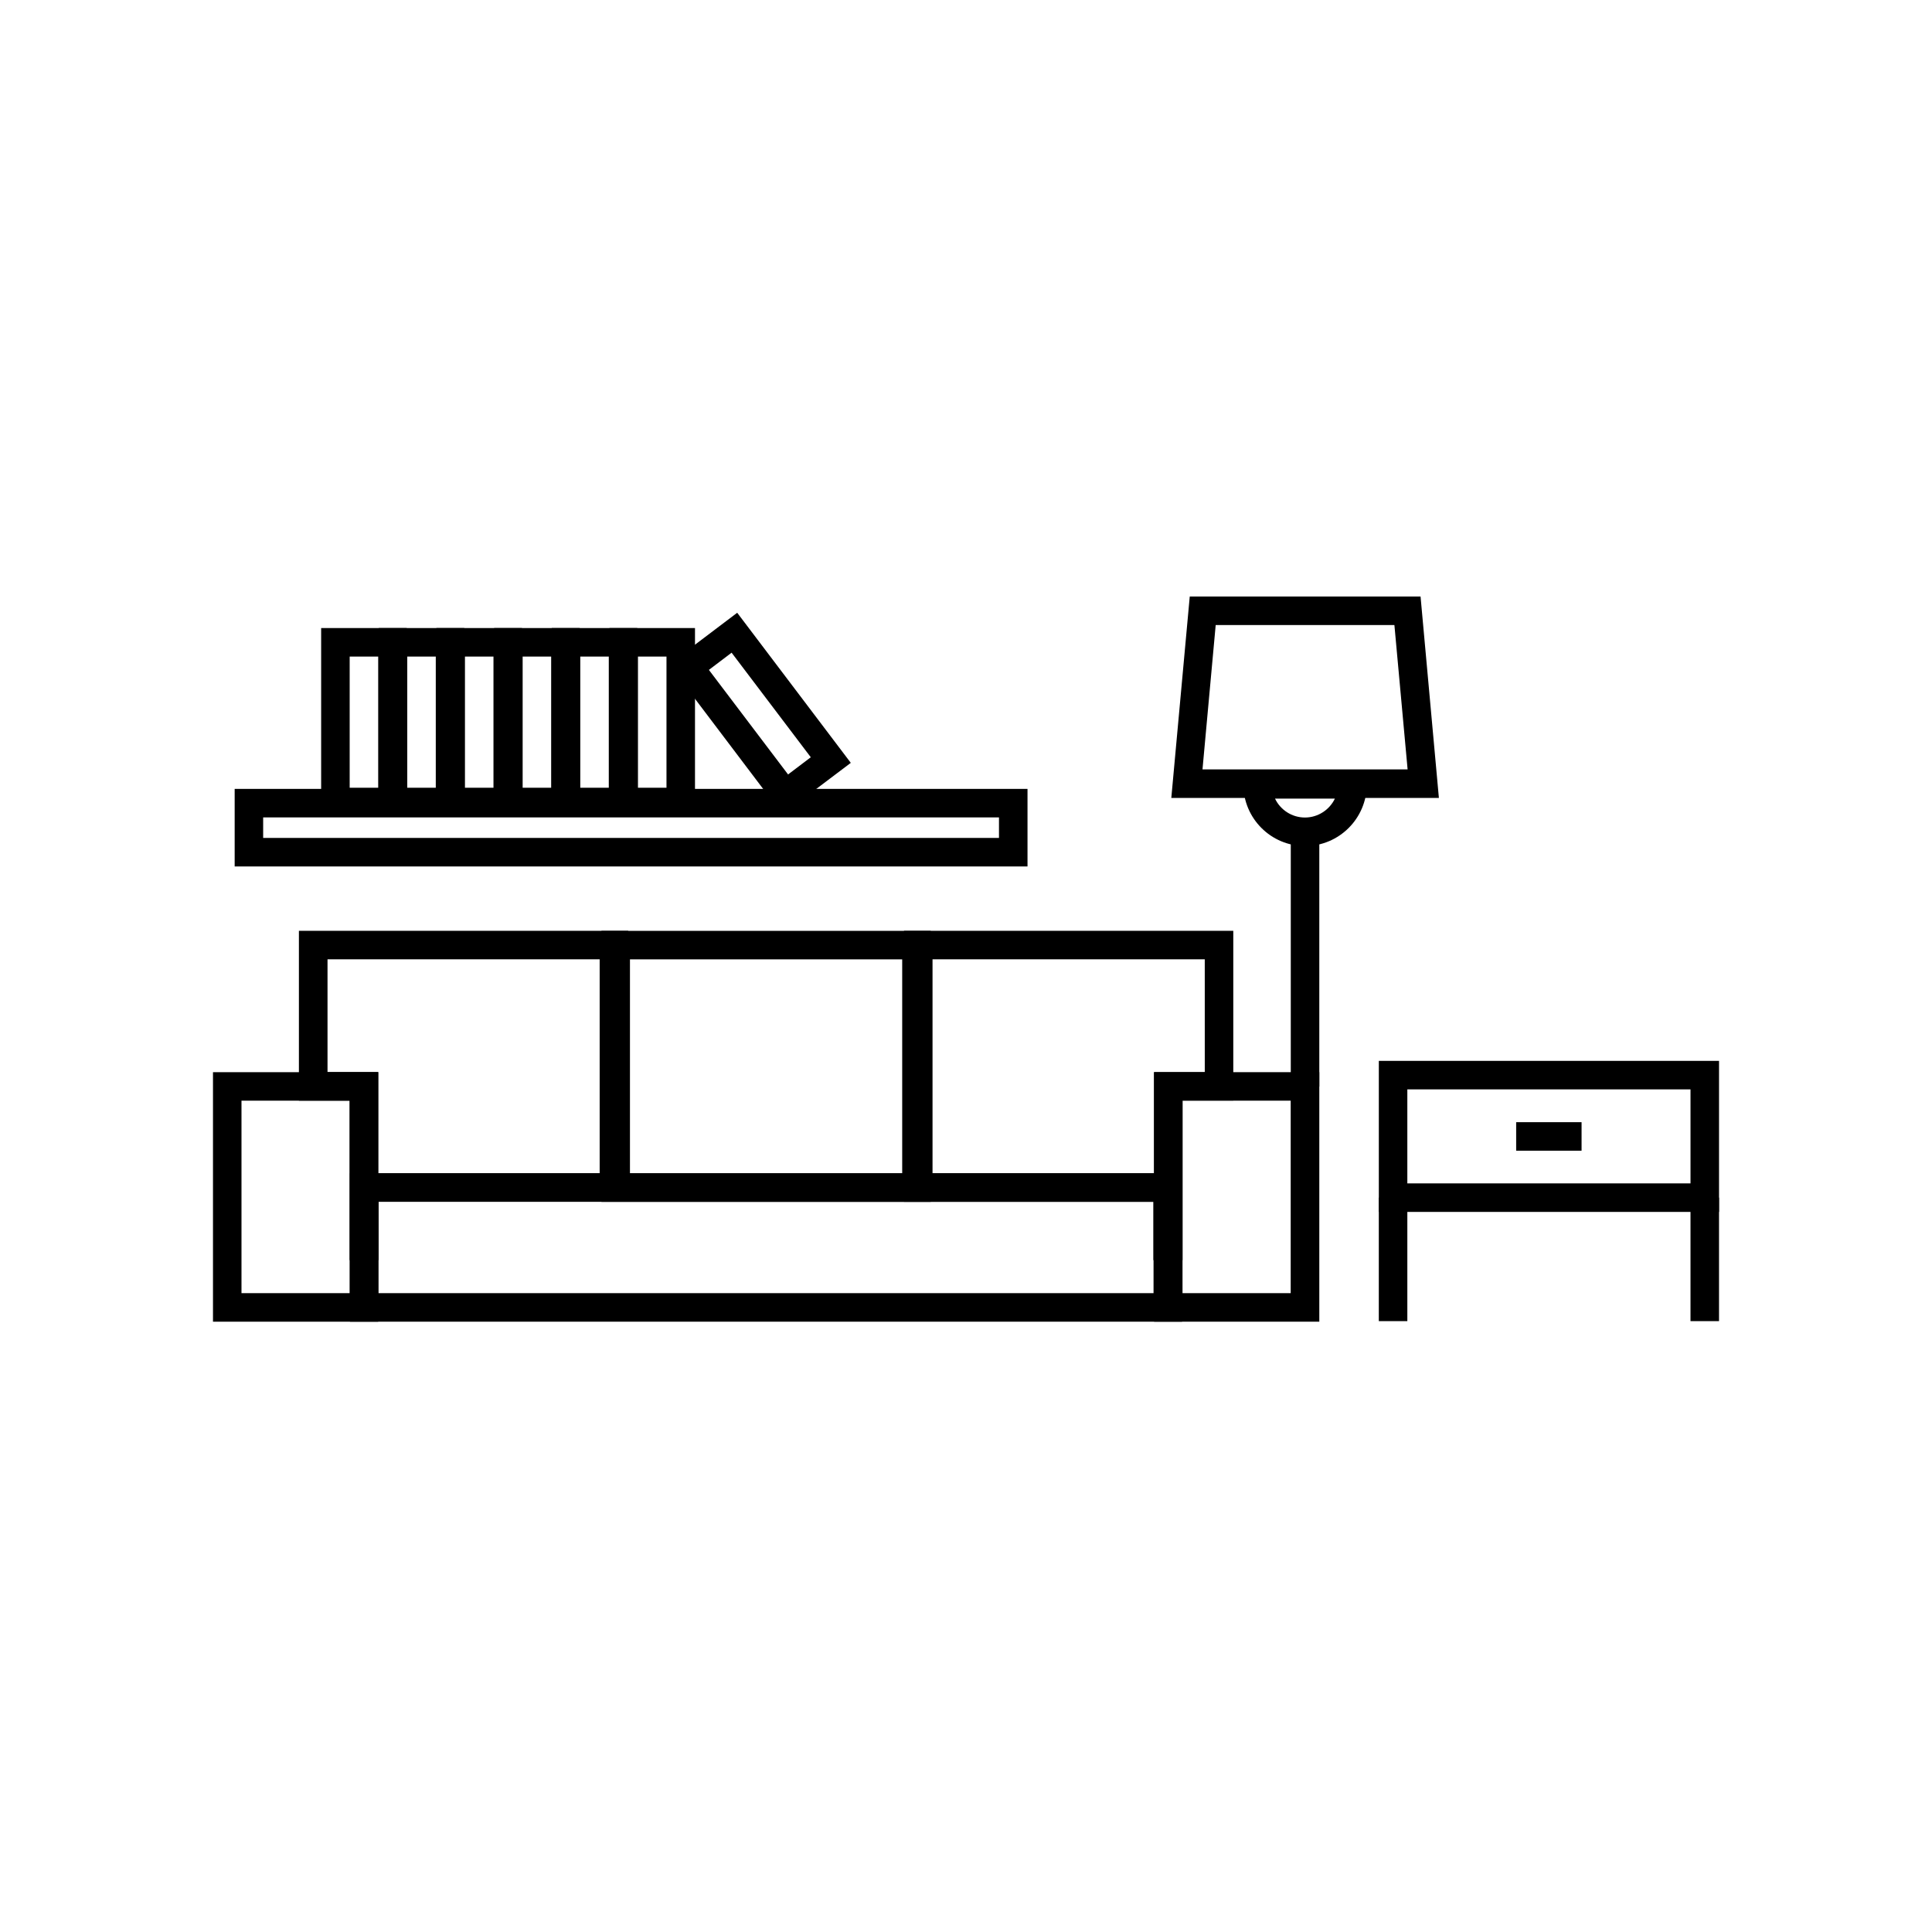
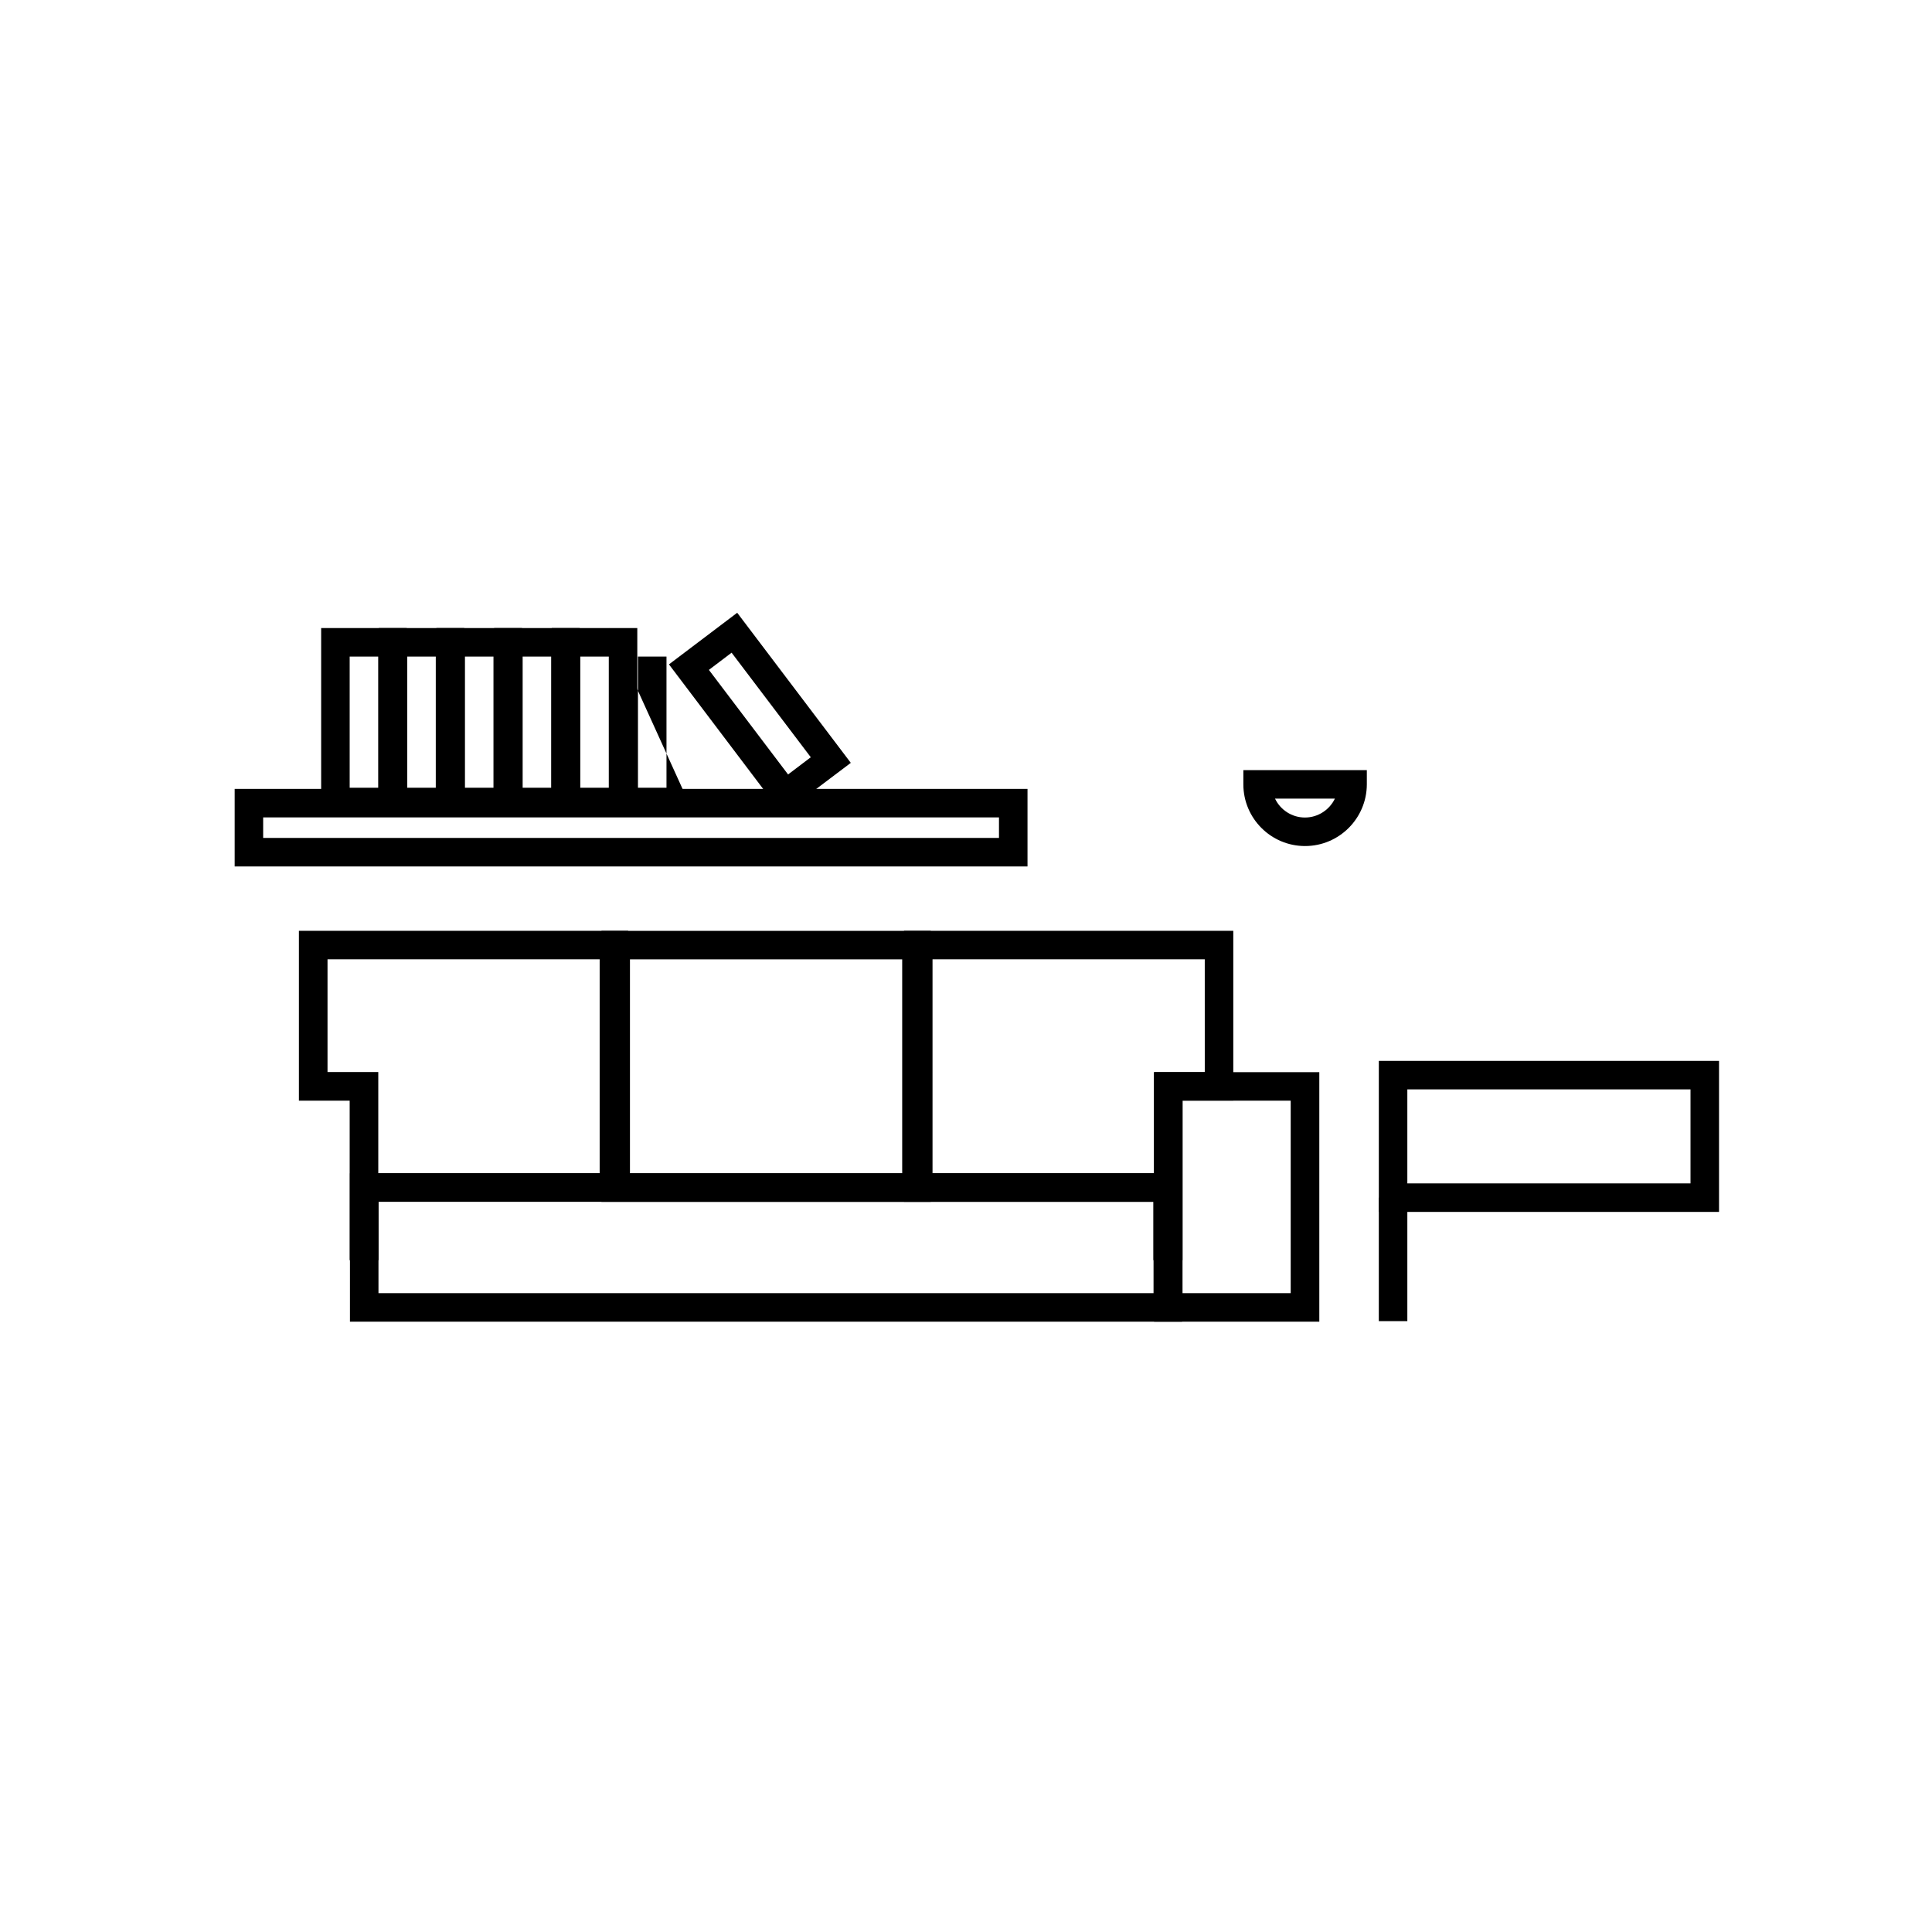
<svg xmlns="http://www.w3.org/2000/svg" fill="#000000" width="800px" height="800px" version="1.1" viewBox="144 144 512 512">
  <g>
-     <path d="m244.22 494.26h-43.777v-66.125h43.781zm-36.223-7.559h28.668v-51.012l-28.668 0.004z" />
    <path d="m457.26 494.26h-220.52v-39.324h220.52zm-212.96-7.559h205.4v-24.207h-205.4z" />
    <path d="m457.38 477.96h-7.707v-15.469h-66.102v-71.816h87.262v44.988h-13.453zm-66.25-23.027h58.695v-26.801h13.453l-0.004-29.902h-72.145z" />
    <path d="m390.65 462.5h-87.258v-71.816h87.262zm-79.703-7.559h72.145v-56.703h-72.145z" />
    <path d="m244.3 477.96h-7.633v-42.27h-13.453v-45.016h87.262v71.793h-66.176zm-0.078-23.027h58.695v-56.703h-72.121v29.875h13.453v26.828z" />
    <path d="m493.63 494.26h-43.781v-66.125h43.781zm-36.25-7.559h28.668v-51.012h-28.668z" />
    <path d="m599.56 465.17h-90.156v-40.027h90.156zm-82.602-7.559h75.043v-24.914h-75.043z" />
    <path d="m509.4 461.39h7.559v32.723h-7.559z" />
-     <path d="m592 461.39h7.559v32.723h-7.559z" />
-     <path d="m545.8 441.39h17.332v7.559h-17.332z" />
-     <path d="m486.07 365.99h7.559v65.973h-7.559z" />
-     <path d="m525.32 355.46h-70.91l4.887-53.379h61.164zm-62.648-7.555h54.359l-3.5-38.266h-47.359z" />
    <path d="m489.85 368.21c-9.02 0-16.348-7.332-16.348-16.348v-3.777h32.723v3.777c-0.023 9.02-7.356 16.348-16.375 16.348zm-7.957-12.57c1.41 2.973 4.457 5.012 7.934 5.012s6.523-2.066 7.934-5.012z" />
    <path d="m416.3 373.62h-210.11v-20.555h210.11zm-202.56-7.559h195v-5.441h-195z" />
    <path d="m251.78 360.32h-22.672v-49.879h22.672zm-15.113-7.559h7.559v-34.762h-7.559z" />
    <path d="m267.04 360.32h-22.672v-49.879h22.672zm-15.113-7.559h7.559v-34.762h-7.559z" />
    <path d="m282.33 360.32h-22.672v-49.879h22.672zm-15.113-7.559h7.559v-34.762h-7.559z" />
    <path d="m297.62 360.32h-22.672v-49.879h22.672zm-15.113-7.559h7.559v-34.762h-7.559z" />
    <path d="m312.89 360.32h-22.672v-49.879h22.672zm-15.113-7.559h7.559v-34.762h-7.559z" />
-     <path d="m328.18 360.32h-22.672v-49.879h22.672zm-15.113-7.559h7.559v-34.762h-7.559z" />
+     <path d="m328.18 360.32h-22.672v-49.879zm-15.113-7.559h7.559v-34.762h-7.559z" />
    <path d="m351.36 359.84-30.078-39.773 18.086-13.68 30.102 39.777zm-19.496-38.312 20.984 27.711 6.019-4.559-20.984-27.711z" />
  </g>
</svg>